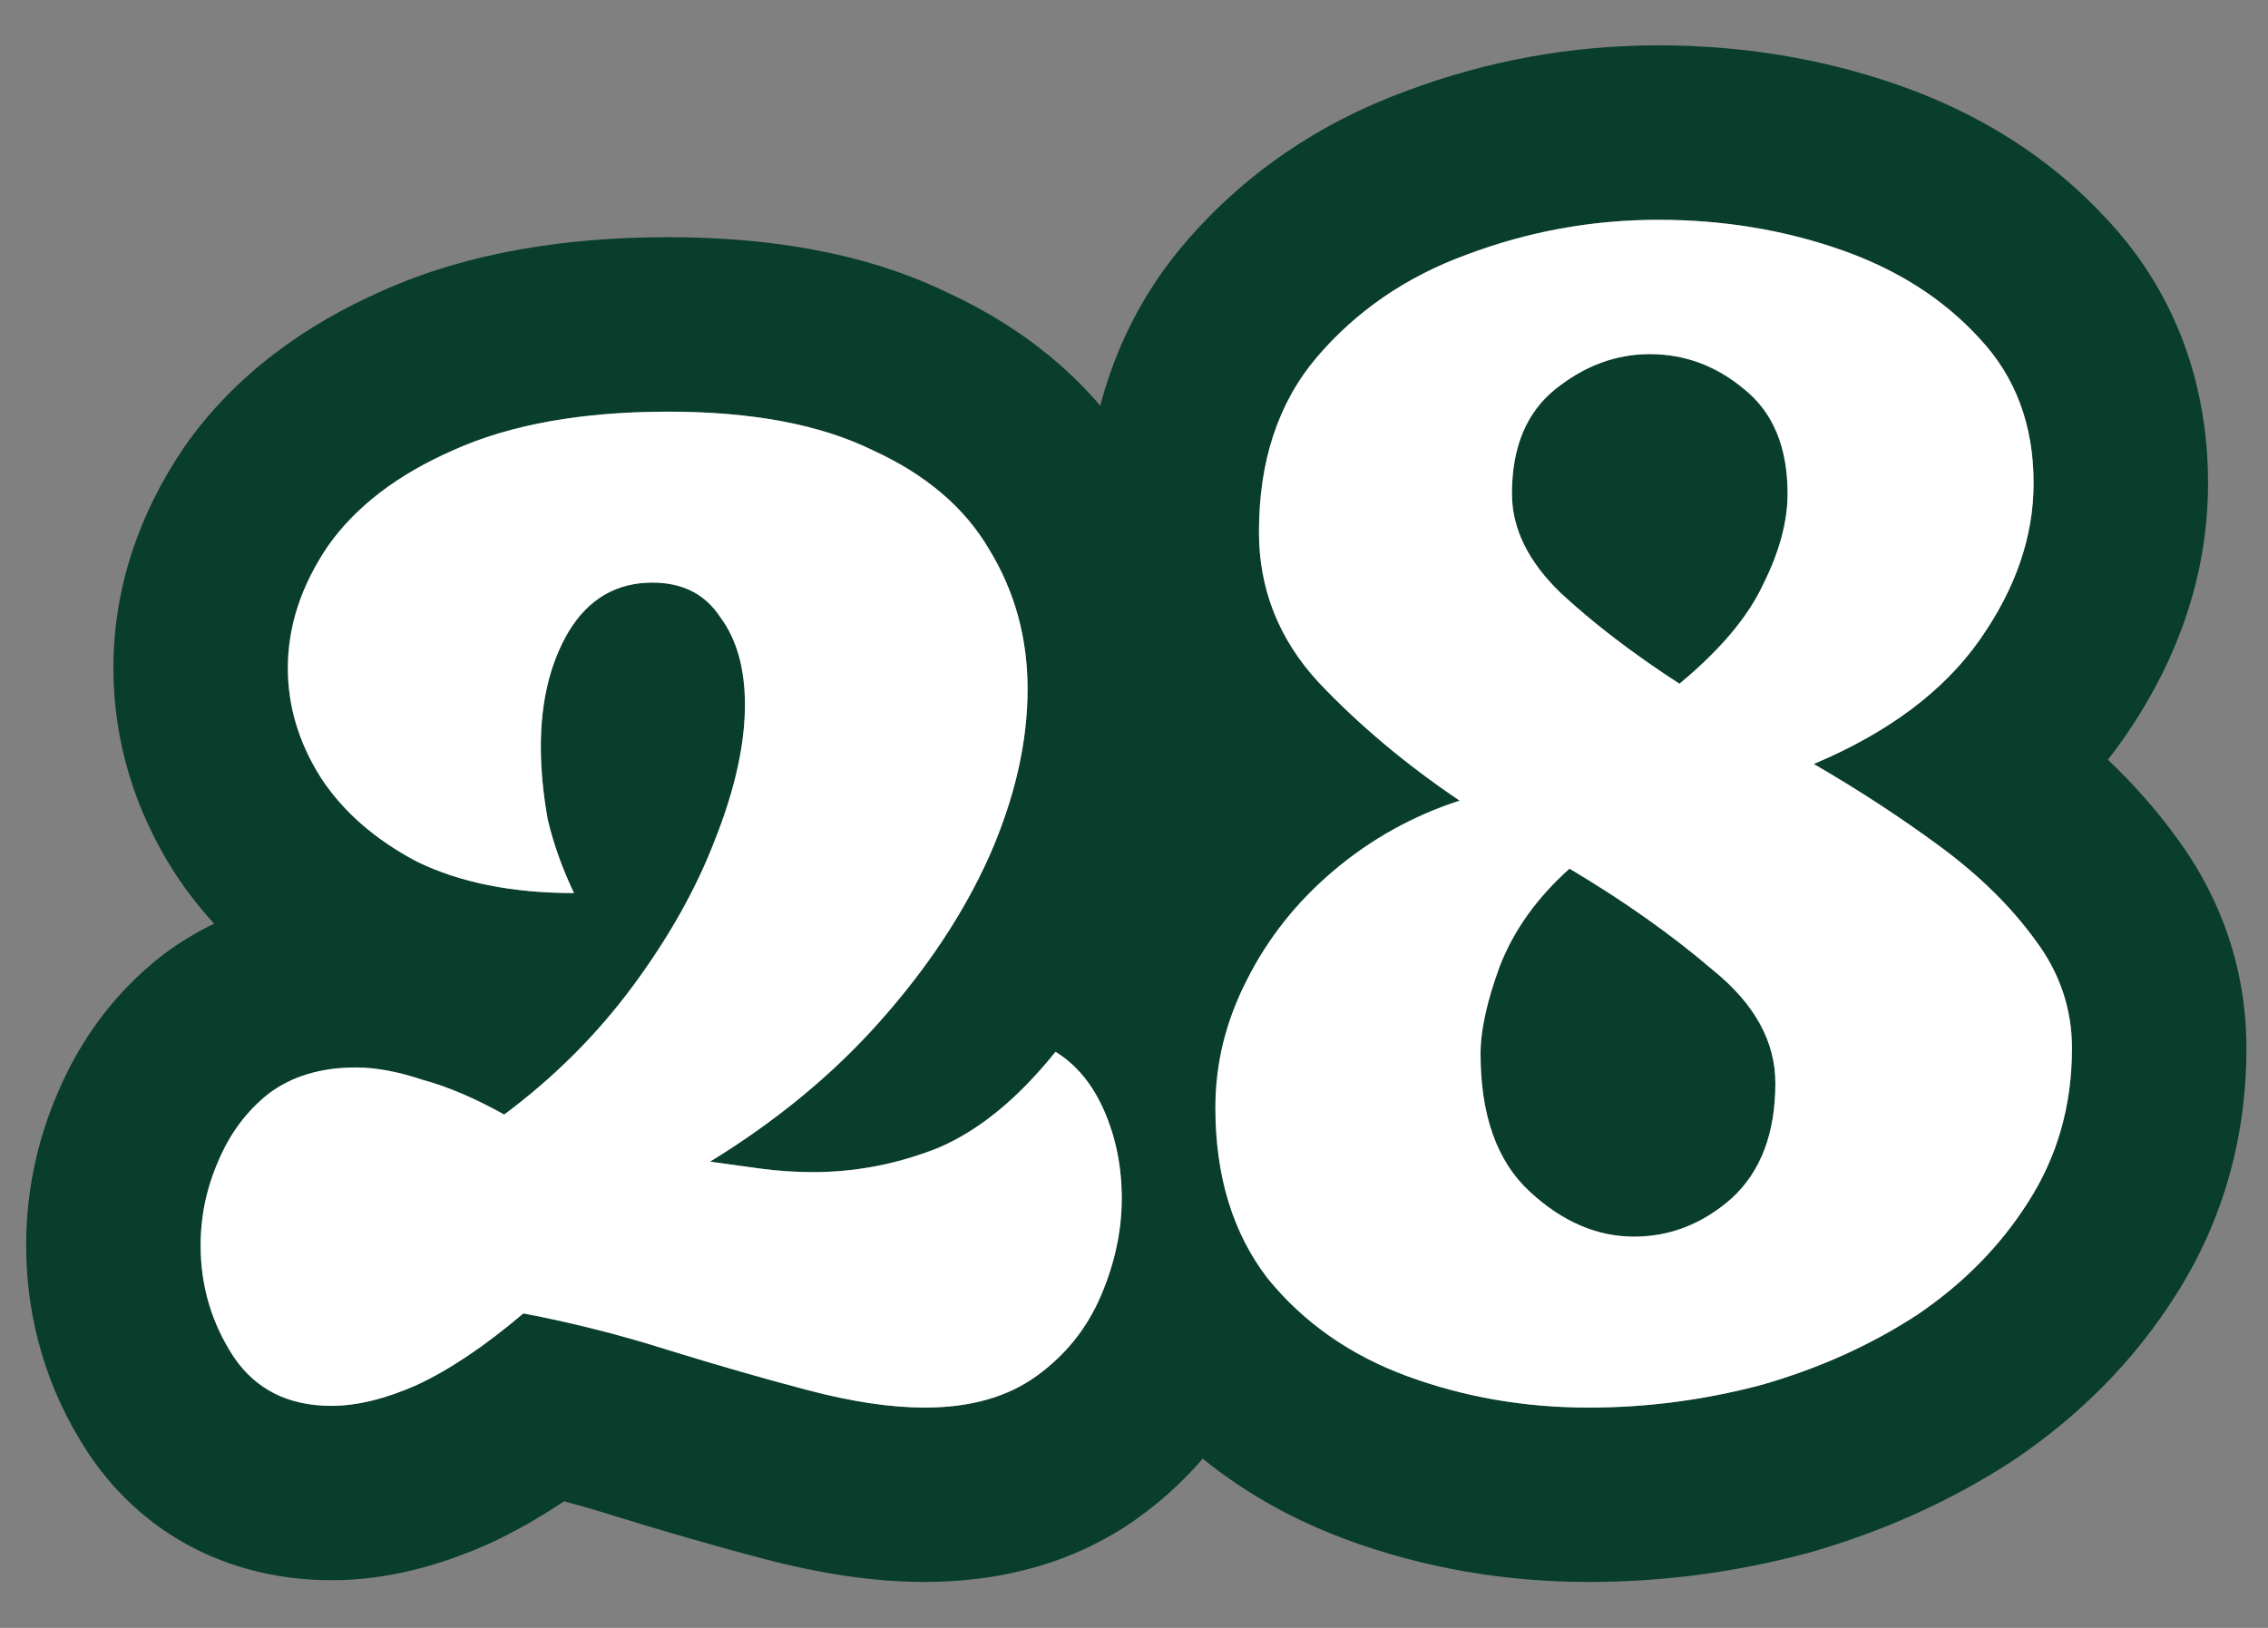
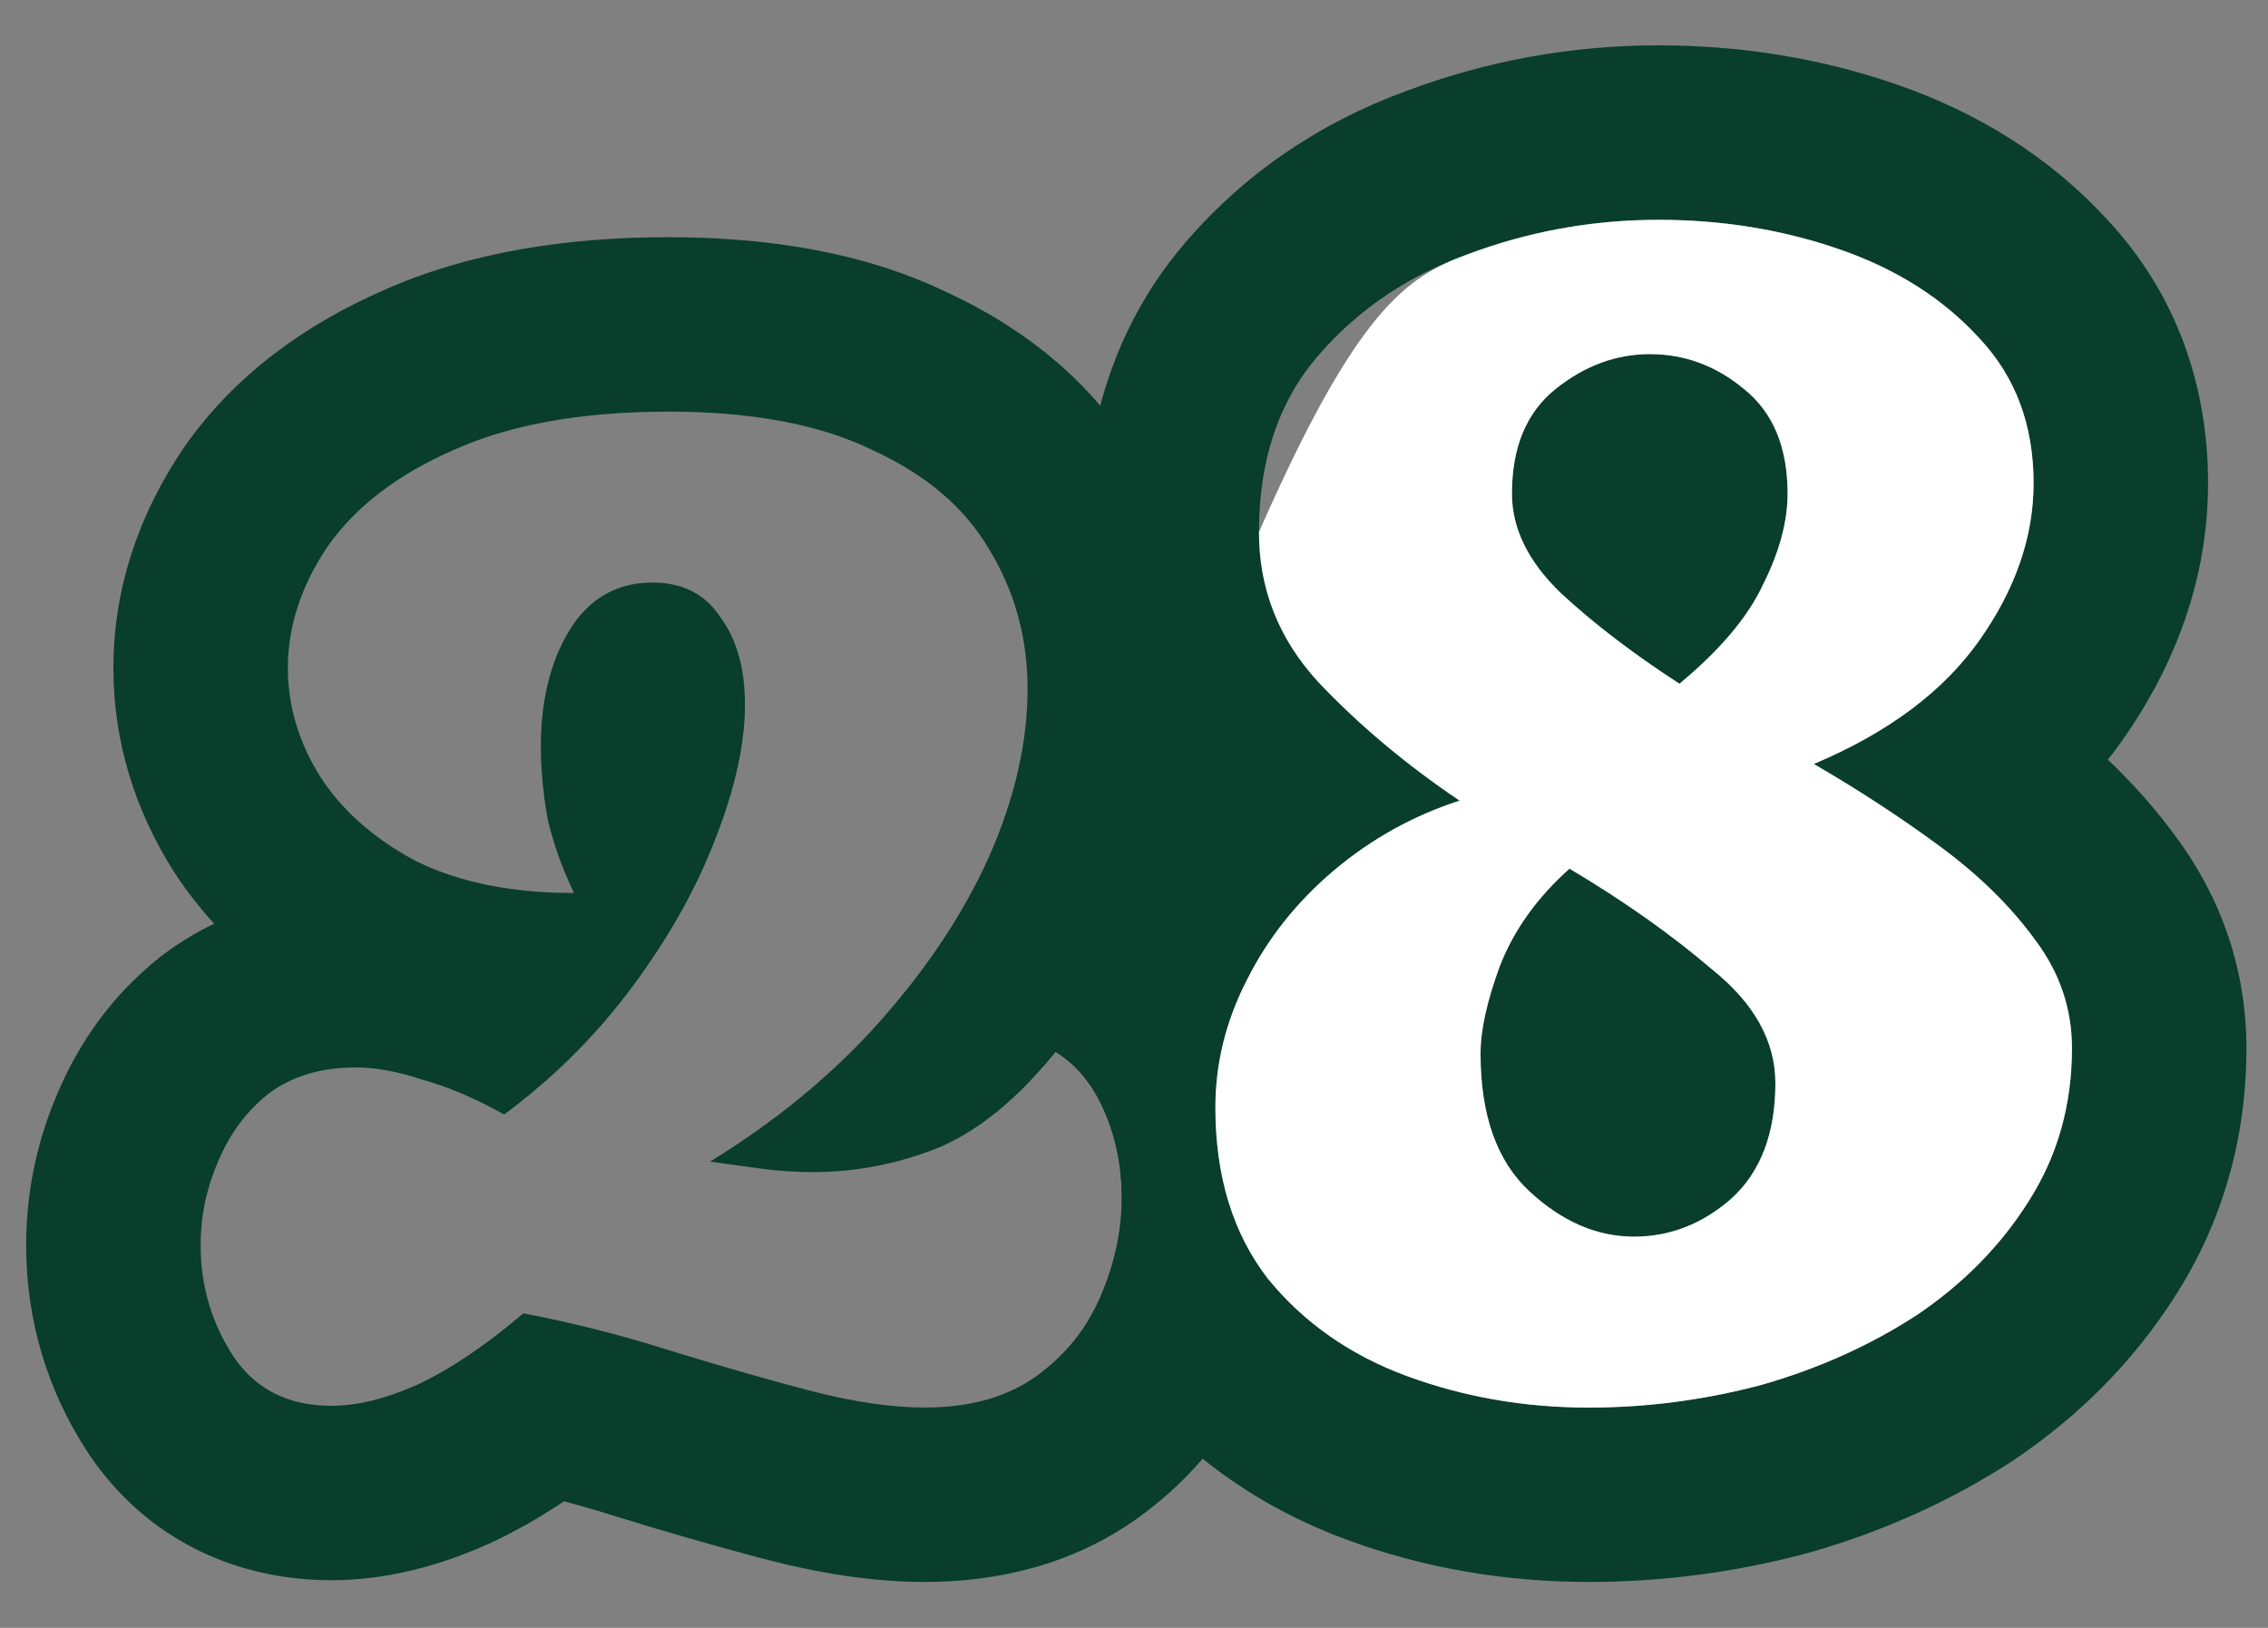
<svg xmlns="http://www.w3.org/2000/svg" width="39" height="28" viewBox="0 0 39 28" fill="none">
  <rect x="0" y="0" width="39" height="28" fill="#808080" stroke="none" />
  <path fill-rule="evenodd" clip-rule="evenodd" d="M19.475 23.887C19.456 23.864 19.439 23.842 19.421 23.819C19.147 23.463 18.914 23.09 18.718 22.703C18.798 22.572 18.868 22.435 18.93 22.29C19.17 21.73 19.29 21.17 19.29 20.61C19.29 20.07 19.19 19.57 18.99 19.11C18.981 19.09 18.972 19.07 18.963 19.05C18.765 18.621 18.494 18.301 18.15 18.09C18.077 18.181 18.004 18.269 17.93 18.353C18.021 17.357 18.304 16.401 18.764 15.504C19.143 14.748 19.623 14.063 20.192 13.451C19.189 12.231 18.649 10.764 18.649 9.15C18.649 7.365 19.145 5.635 20.349 4.212L20.353 4.207C21.384 2.994 22.681 2.116 24.174 1.568C25.571 1.043 27.025 0.78 28.519 0.78C29.933 0.78 31.308 1 32.623 1.456C34.007 1.936 35.246 2.697 36.241 3.783C37.429 5.056 37.969 6.641 37.969 8.31C37.969 9.949 37.406 11.441 36.492 12.738C36.413 12.85 36.331 12.96 36.247 13.067C36.676 13.475 37.068 13.915 37.415 14.391C38.202 15.45 38.629 16.69 38.629 18.03C38.629 19.546 38.235 20.991 37.411 22.28C36.694 23.413 35.753 24.354 34.638 25.107C34.623 25.116 34.609 25.126 34.594 25.136C33.527 25.829 32.361 26.348 31.113 26.705C31.095 26.71 31.077 26.715 31.058 26.72C29.831 27.046 28.582 27.21 27.319 27.21C25.885 27.21 24.494 26.974 23.165 26.486C21.714 25.953 20.456 25.09 19.475 23.887ZM34.879 20.67C35.379 19.89 35.629 19.01 35.629 18.03C35.629 17.35 35.419 16.73 34.999 16.17C34.719 15.784 34.382 15.415 33.986 15.064C33.789 14.889 33.576 14.717 33.349 14.55C32.783 14.134 32.19 13.739 31.569 13.365C31.443 13.289 31.317 13.214 31.189 13.14C31.564 12.982 31.91 12.81 32.228 12.623C32.894 12.231 33.436 11.775 33.854 11.255C33.919 11.175 33.98 11.094 34.039 11.01C34.659 10.13 34.969 9.23 34.969 8.31C34.969 7.31 34.659 6.48 34.039 5.82C33.48 5.207 32.774 4.732 31.921 4.395C31.916 4.393 31.912 4.391 31.907 4.389C31.887 4.381 31.868 4.374 31.848 4.366C31.779 4.34 31.71 4.315 31.639 4.29C30.659 3.95 29.619 3.78 28.519 3.78C28.469 3.78 28.419 3.781 28.369 3.781C27.283 3.798 26.233 3.998 25.219 4.38C25.137 4.41 25.056 4.442 24.976 4.474C24.805 4.544 24.638 4.621 24.476 4.703C23.762 5.067 23.15 5.549 22.639 6.15C21.979 6.93 21.649 7.93 21.649 9.15C21.649 10.078 21.953 10.897 22.562 11.61C22.597 11.65 22.633 11.69 22.669 11.73C23.188 12.279 23.768 12.795 24.408 13.277C24.631 13.446 24.861 13.61 25.099 13.77C24.505 13.963 23.954 14.234 23.448 14.582C23.273 14.702 23.104 14.832 22.939 14.97C22.739 15.139 22.553 15.317 22.38 15.503C22 15.913 21.687 16.365 21.439 16.86C21.079 17.56 20.899 18.29 20.899 19.05C20.899 20.23 21.199 21.21 21.799 21.99C22.419 22.75 23.219 23.31 24.199 23.67C25.173 24.028 26.206 24.208 27.299 24.21C27.306 24.21 27.312 24.21 27.319 24.21C27.58 24.21 27.84 24.201 28.099 24.184C28.816 24.135 29.527 24.019 30.233 23.835C30.252 23.83 30.271 23.825 30.289 23.82C31.269 23.54 32.159 23.14 32.959 22.62C33.759 22.08 34.399 21.43 34.879 20.67ZM28.621 11.59C28.706 11.646 28.792 11.703 28.879 11.76C29.397 11.331 29.794 10.908 30.071 10.49C30.112 10.428 30.151 10.367 30.186 10.305C30.235 10.22 30.28 10.135 30.319 10.05C30.599 9.49 30.739 8.97 30.739 8.49C30.739 7.884 30.596 7.392 30.308 7.016C30.216 6.896 30.11 6.787 29.989 6.69C29.549 6.324 29.059 6.125 28.519 6.095C28.47 6.092 28.42 6.09 28.369 6.09C27.789 6.09 27.249 6.29 26.749 6.69C26.578 6.827 26.437 6.987 26.325 7.17C26.108 7.523 25.999 7.963 25.999 8.49C25.999 9.09 26.279 9.66 26.839 10.2C27.338 10.663 27.932 11.127 28.621 11.59ZM27.65 15.35C27.436 15.212 27.216 15.076 26.989 14.94C26.524 15.356 26.169 15.812 25.925 16.311C25.875 16.412 25.83 16.515 25.789 16.62C25.776 16.656 25.764 16.691 25.752 16.725C25.677 16.937 25.617 17.136 25.571 17.321C25.551 17.402 25.533 17.48 25.519 17.556C25.479 17.762 25.459 17.95 25.459 18.12C25.459 19.18 25.739 19.97 26.299 20.49C26.7 20.862 27.12 21.101 27.561 21.207C27.737 21.249 27.917 21.27 28.099 21.27C28.502 21.27 28.879 21.178 29.231 20.992C29.421 20.892 29.604 20.765 29.779 20.61C30.279 20.15 30.529 19.49 30.529 18.63C30.529 17.91 30.169 17.26 29.449 16.68C28.918 16.225 28.319 15.782 27.65 15.35Z" fill="#083E2B" />
  <path fill-rule="evenodd" clip-rule="evenodd" d="M13.89 23.91C14.65 24.11 15.32 24.21 15.9 24.21C16.68 24.21 17.32 24.03 17.82 23.67C18.32 23.31 18.69 22.85 18.93 22.29C19.073 21.955 19.174 21.621 19.232 21.286C19.27 21.061 19.29 20.835 19.29 20.61C19.29 20.07 19.19 19.57 18.99 19.11C18.864 18.82 18.706 18.578 18.516 18.383C18.48 18.346 18.442 18.31 18.403 18.276C18.324 18.207 18.239 18.145 18.15 18.09C17.774 18.561 17.387 18.945 16.99 19.242C16.989 19.243 16.988 19.244 16.987 19.244C16.71 19.452 16.427 19.617 16.14 19.74C15.44 20.02 14.72 20.16 13.98 20.16C13.68 20.16 13.38 20.14 13.08 20.1C12.796 20.062 12.52 20.024 12.254 19.986C12.239 19.984 12.225 19.982 12.21 19.98C12.25 19.956 12.29 19.931 12.329 19.906C12.626 19.72 12.91 19.528 13.183 19.328C13.461 19.125 13.726 18.915 13.98 18.697C14.392 18.344 14.772 17.971 15.12 17.58C15.141 17.556 15.162 17.532 15.184 17.508C15.198 17.492 15.213 17.475 15.227 17.458C15.528 17.113 15.802 16.763 16.049 16.41C16.257 16.113 16.445 15.814 16.615 15.512C16.76 15.254 16.892 14.993 17.01 14.73C17.45 13.73 17.67 12.77 17.67 11.85C17.67 10.97 17.45 10.17 17.01 9.45C16.59 8.73 15.92 8.16 15 7.74C14.218 7.358 13.232 7.142 12.043 7.091C11.863 7.084 11.679 7.08 11.49 7.08C11.399 7.08 11.309 7.081 11.22 7.083C10.821 7.09 10.442 7.114 10.081 7.155C9.211 7.253 8.45 7.448 7.8 7.74C6.84 8.16 6.12 8.71 5.64 9.39C5.18 10.07 4.95 10.77 4.95 11.49C4.95 12.15 5.14 12.78 5.52 13.38C5.755 13.738 6.054 14.058 6.419 14.34C6.528 14.425 6.642 14.506 6.763 14.583C6.82 14.62 6.879 14.656 6.938 14.691C7.013 14.735 7.091 14.778 7.17 14.82C7.548 15.004 7.968 15.141 8.43 15.231C8.487 15.242 8.545 15.252 8.603 15.262C8.996 15.328 9.419 15.36 9.87 15.36C9.67 14.94 9.52 14.52 9.42 14.1C9.395 13.964 9.374 13.829 9.357 13.697C9.319 13.402 9.3 13.116 9.3 12.84C9.3 12.665 9.308 12.496 9.324 12.334C9.38 11.77 9.532 11.279 9.78 10.86C10.007 10.487 10.296 10.238 10.647 10.113C10.822 10.051 11.013 10.02 11.22 10.02C11.314 10.02 11.404 10.027 11.49 10.04C11.556 10.05 11.619 10.064 11.68 10.082C11.977 10.169 12.213 10.348 12.39 10.62C12.67 11 12.81 11.5 12.81 12.12C12.81 12.653 12.705 13.242 12.496 13.886C12.468 13.974 12.437 14.063 12.405 14.153C12.372 14.244 12.337 14.337 12.3 14.43C11.98 15.27 11.51 16.11 10.89 16.95C10.715 17.187 10.531 17.415 10.338 17.636C10.187 17.807 10.032 17.974 9.87 18.135C9.837 18.168 9.805 18.2 9.772 18.232C9.728 18.274 9.684 18.316 9.64 18.358C9.336 18.645 9.012 18.915 8.67 19.17C8.17 18.89 7.7 18.69 7.26 18.57C6.84 18.43 6.46 18.36 6.12 18.36C5.52 18.36 5.02 18.51 4.62 18.81C4.24 19.11 3.95 19.5 3.75 19.98C3.55 20.44 3.45 20.92 3.45 21.42C3.45 22.12 3.64 22.76 4.02 23.34C4.4 23.9 4.96 24.18 5.7 24.18C6.14 24.18 6.63 24.06 7.17 23.82C7.73 23.56 8.34 23.15 9 22.59C9.84 22.75 10.67 22.96 11.49 23.22C12.33 23.48 13.13 23.71 13.89 23.91ZM9.698 25.823C9.287 26.098 8.865 26.34 8.433 26.541C8.418 26.548 8.403 26.555 8.388 26.561C7.589 26.917 6.677 27.18 5.7 27.18C4.075 27.18 2.535 26.494 1.538 25.025C1.528 25.011 1.519 24.998 1.511 24.984C0.807 23.911 0.45 22.698 0.45 21.42C0.45 20.515 0.632 19.634 0.99 18.804C1.372 17.898 1.957 17.09 2.761 16.455C2.78 16.44 2.8 16.425 2.82 16.41C3.098 16.202 3.387 16.029 3.683 15.888C3.439 15.622 3.214 15.334 3.011 15.024C3.002 15.011 2.994 14.998 2.985 14.985C2.326 13.943 1.95 12.762 1.95 11.49C1.95 10.09 2.408 8.814 3.155 7.709C3.166 7.693 3.178 7.676 3.189 7.66C4.054 6.435 5.257 5.58 6.585 4.997C8.065 4.336 9.742 4.08 11.49 4.08C13.187 4.08 14.84 4.332 16.281 5.027C17.619 5.645 18.799 6.577 19.585 7.911C20.315 9.116 20.67 10.453 20.67 11.85C20.67 13.15 20.382 14.419 19.883 15.638C20.489 16.044 20.96 16.555 21.317 17.114C21.151 17.485 21.035 17.863 20.968 18.25C20.922 18.513 20.899 18.78 20.899 19.05C20.899 19.616 20.968 20.136 21.106 20.61C21.256 21.124 21.487 21.584 21.799 21.99C21.889 22.1 21.983 22.206 22.08 22.308C21.981 22.706 21.849 23.094 21.687 23.472C21.23 24.539 20.51 25.43 19.573 26.105C18.441 26.92 17.141 27.21 15.9 27.21C14.99 27.21 14.054 27.055 13.127 26.811C12.32 26.599 11.479 26.357 10.603 26.086L10.583 26.08C10.289 25.987 9.994 25.901 9.698 25.823ZM12.363 12.386C12.363 12.386 12.362 12.387 12.361 12.389C12.362 12.387 12.363 12.386 12.363 12.386Z" fill="#083E2B" />
-   <path d="M27.319 24.211C26.219 24.211 25.179 24.031 24.199 23.671C23.219 23.311 22.419 22.751 21.799 21.991C21.199 21.211 20.899 20.231 20.899 19.051C20.899 18.291 21.079 17.561 21.439 16.861C21.799 16.141 22.299 15.511 22.939 14.971C23.579 14.431 24.299 14.031 25.099 13.771C24.179 13.151 23.369 12.471 22.669 11.731C21.989 10.991 21.649 10.131 21.649 9.151C21.649 7.931 21.979 6.931 22.639 6.151C23.319 5.351 24.179 4.761 25.219 4.381C26.279 3.981 27.379 3.781 28.519 3.781C29.619 3.781 30.659 3.951 31.639 4.291C32.619 4.631 33.419 5.141 34.039 5.821C34.659 6.481 34.969 7.311 34.969 8.311C34.969 9.231 34.659 10.131 34.039 11.011C33.419 11.891 32.469 12.601 31.189 13.141C31.949 13.581 32.669 14.051 33.349 14.551C34.029 15.051 34.579 15.591 34.999 16.171C35.419 16.731 35.629 17.351 35.629 18.031C35.629 19.011 35.379 19.891 34.879 20.671C34.399 21.431 33.759 22.081 32.959 22.621C32.159 23.141 31.269 23.541 30.289 23.821C29.309 24.081 28.319 24.211 27.319 24.211ZM28.879 11.761C29.579 11.181 30.059 10.611 30.319 10.051C30.599 9.491 30.739 8.971 30.739 8.491C30.739 7.691 30.489 7.091 29.989 6.691C29.509 6.291 28.969 6.091 28.369 6.091C27.789 6.091 27.249 6.291 26.749 6.691C26.249 7.091 25.999 7.691 25.999 8.491C25.999 9.091 26.279 9.661 26.839 10.201C27.399 10.721 28.079 11.241 28.879 11.761ZM28.099 21.271C28.719 21.271 29.279 21.051 29.779 20.611C30.279 20.151 30.529 19.491 30.529 18.631C30.529 17.911 30.169 17.261 29.449 16.681C28.749 16.081 27.929 15.501 26.989 14.941C26.429 15.441 26.029 16.001 25.789 16.621C25.569 17.221 25.459 17.721 25.459 18.121C25.459 19.181 25.739 19.971 26.299 20.491C26.859 21.011 27.459 21.271 28.099 21.271Z" fill="white" />
-   <path d="M15.9 24.211C15.32 24.211 14.65 24.111 13.89 23.911C13.13 23.711 12.33 23.481 11.49 23.221C10.67 22.961 9.84 22.751 9 22.591C8.34 23.151 7.73 23.561 7.17 23.821C6.63 24.061 6.14 24.181 5.7 24.181C4.96 24.181 4.4 23.901 4.02 23.341C3.64 22.761 3.45 22.121 3.45 21.421C3.45 20.921 3.55 20.441 3.75 19.981C3.95 19.501 4.24 19.111 4.62 18.811C5.02 18.511 5.52 18.361 6.12 18.361C6.46 18.361 6.84 18.431 7.26 18.571C7.7 18.691 8.17 18.891 8.67 19.171C9.53 18.531 10.27 17.791 10.89 16.951C11.51 16.111 11.98 15.271 12.3 14.431C12.64 13.571 12.81 12.801 12.81 12.121C12.81 11.501 12.67 11.001 12.39 10.621C12.13 10.221 11.74 10.021 11.22 10.021C10.6 10.021 10.12 10.301 9.78 10.861C9.46 11.401 9.3 12.061 9.3 12.841C9.3 13.241 9.34 13.661 9.42 14.101C9.52 14.521 9.67 14.941 9.87 15.361C8.81 15.361 7.91 15.181 7.17 14.821C6.45 14.441 5.9 13.961 5.52 13.381C5.14 12.781 4.95 12.151 4.95 11.491C4.95 10.771 5.18 10.071 5.64 9.391C6.12 8.711 6.84 8.161 7.8 7.741C8.78 7.301 10.01 7.081 11.49 7.081C12.93 7.081 14.1 7.301 15 7.741C15.92 8.161 16.59 8.731 17.01 9.451C17.45 10.171 17.67 10.971 17.67 11.851C17.67 12.771 17.45 13.731 17.01 14.731C16.57 15.711 15.94 16.661 15.12 17.581C14.32 18.481 13.35 19.281 12.21 19.981C12.49 20.021 12.78 20.061 13.08 20.101C13.38 20.141 13.68 20.161 13.98 20.161C14.72 20.161 15.44 20.021 16.14 19.741C16.84 19.441 17.51 18.891 18.15 18.091C18.51 18.311 18.79 18.651 18.99 19.111C19.19 19.571 19.29 20.071 19.29 20.611C19.29 21.171 19.17 21.731 18.93 22.291C18.69 22.851 18.32 23.311 17.82 23.671C17.32 24.031 16.68 24.211 15.9 24.211Z" fill="white" />
+   <path d="M27.319 24.211C26.219 24.211 25.179 24.031 24.199 23.671C23.219 23.311 22.419 22.751 21.799 21.991C21.199 21.211 20.899 20.231 20.899 19.051C20.899 18.291 21.079 17.561 21.439 16.861C21.799 16.141 22.299 15.511 22.939 14.971C23.579 14.431 24.299 14.031 25.099 13.771C24.179 13.151 23.369 12.471 22.669 11.731C21.989 10.991 21.649 10.131 21.649 9.151C23.319 5.351 24.179 4.761 25.219 4.381C26.279 3.981 27.379 3.781 28.519 3.781C29.619 3.781 30.659 3.951 31.639 4.291C32.619 4.631 33.419 5.141 34.039 5.821C34.659 6.481 34.969 7.311 34.969 8.311C34.969 9.231 34.659 10.131 34.039 11.011C33.419 11.891 32.469 12.601 31.189 13.141C31.949 13.581 32.669 14.051 33.349 14.551C34.029 15.051 34.579 15.591 34.999 16.171C35.419 16.731 35.629 17.351 35.629 18.031C35.629 19.011 35.379 19.891 34.879 20.671C34.399 21.431 33.759 22.081 32.959 22.621C32.159 23.141 31.269 23.541 30.289 23.821C29.309 24.081 28.319 24.211 27.319 24.211ZM28.879 11.761C29.579 11.181 30.059 10.611 30.319 10.051C30.599 9.491 30.739 8.971 30.739 8.491C30.739 7.691 30.489 7.091 29.989 6.691C29.509 6.291 28.969 6.091 28.369 6.091C27.789 6.091 27.249 6.291 26.749 6.691C26.249 7.091 25.999 7.691 25.999 8.491C25.999 9.091 26.279 9.661 26.839 10.201C27.399 10.721 28.079 11.241 28.879 11.761ZM28.099 21.271C28.719 21.271 29.279 21.051 29.779 20.611C30.279 20.151 30.529 19.491 30.529 18.631C30.529 17.911 30.169 17.261 29.449 16.681C28.749 16.081 27.929 15.501 26.989 14.941C26.429 15.441 26.029 16.001 25.789 16.621C25.569 17.221 25.459 17.721 25.459 18.121C25.459 19.181 25.739 19.971 26.299 20.491C26.859 21.011 27.459 21.271 28.099 21.271Z" fill="white" />
</svg>